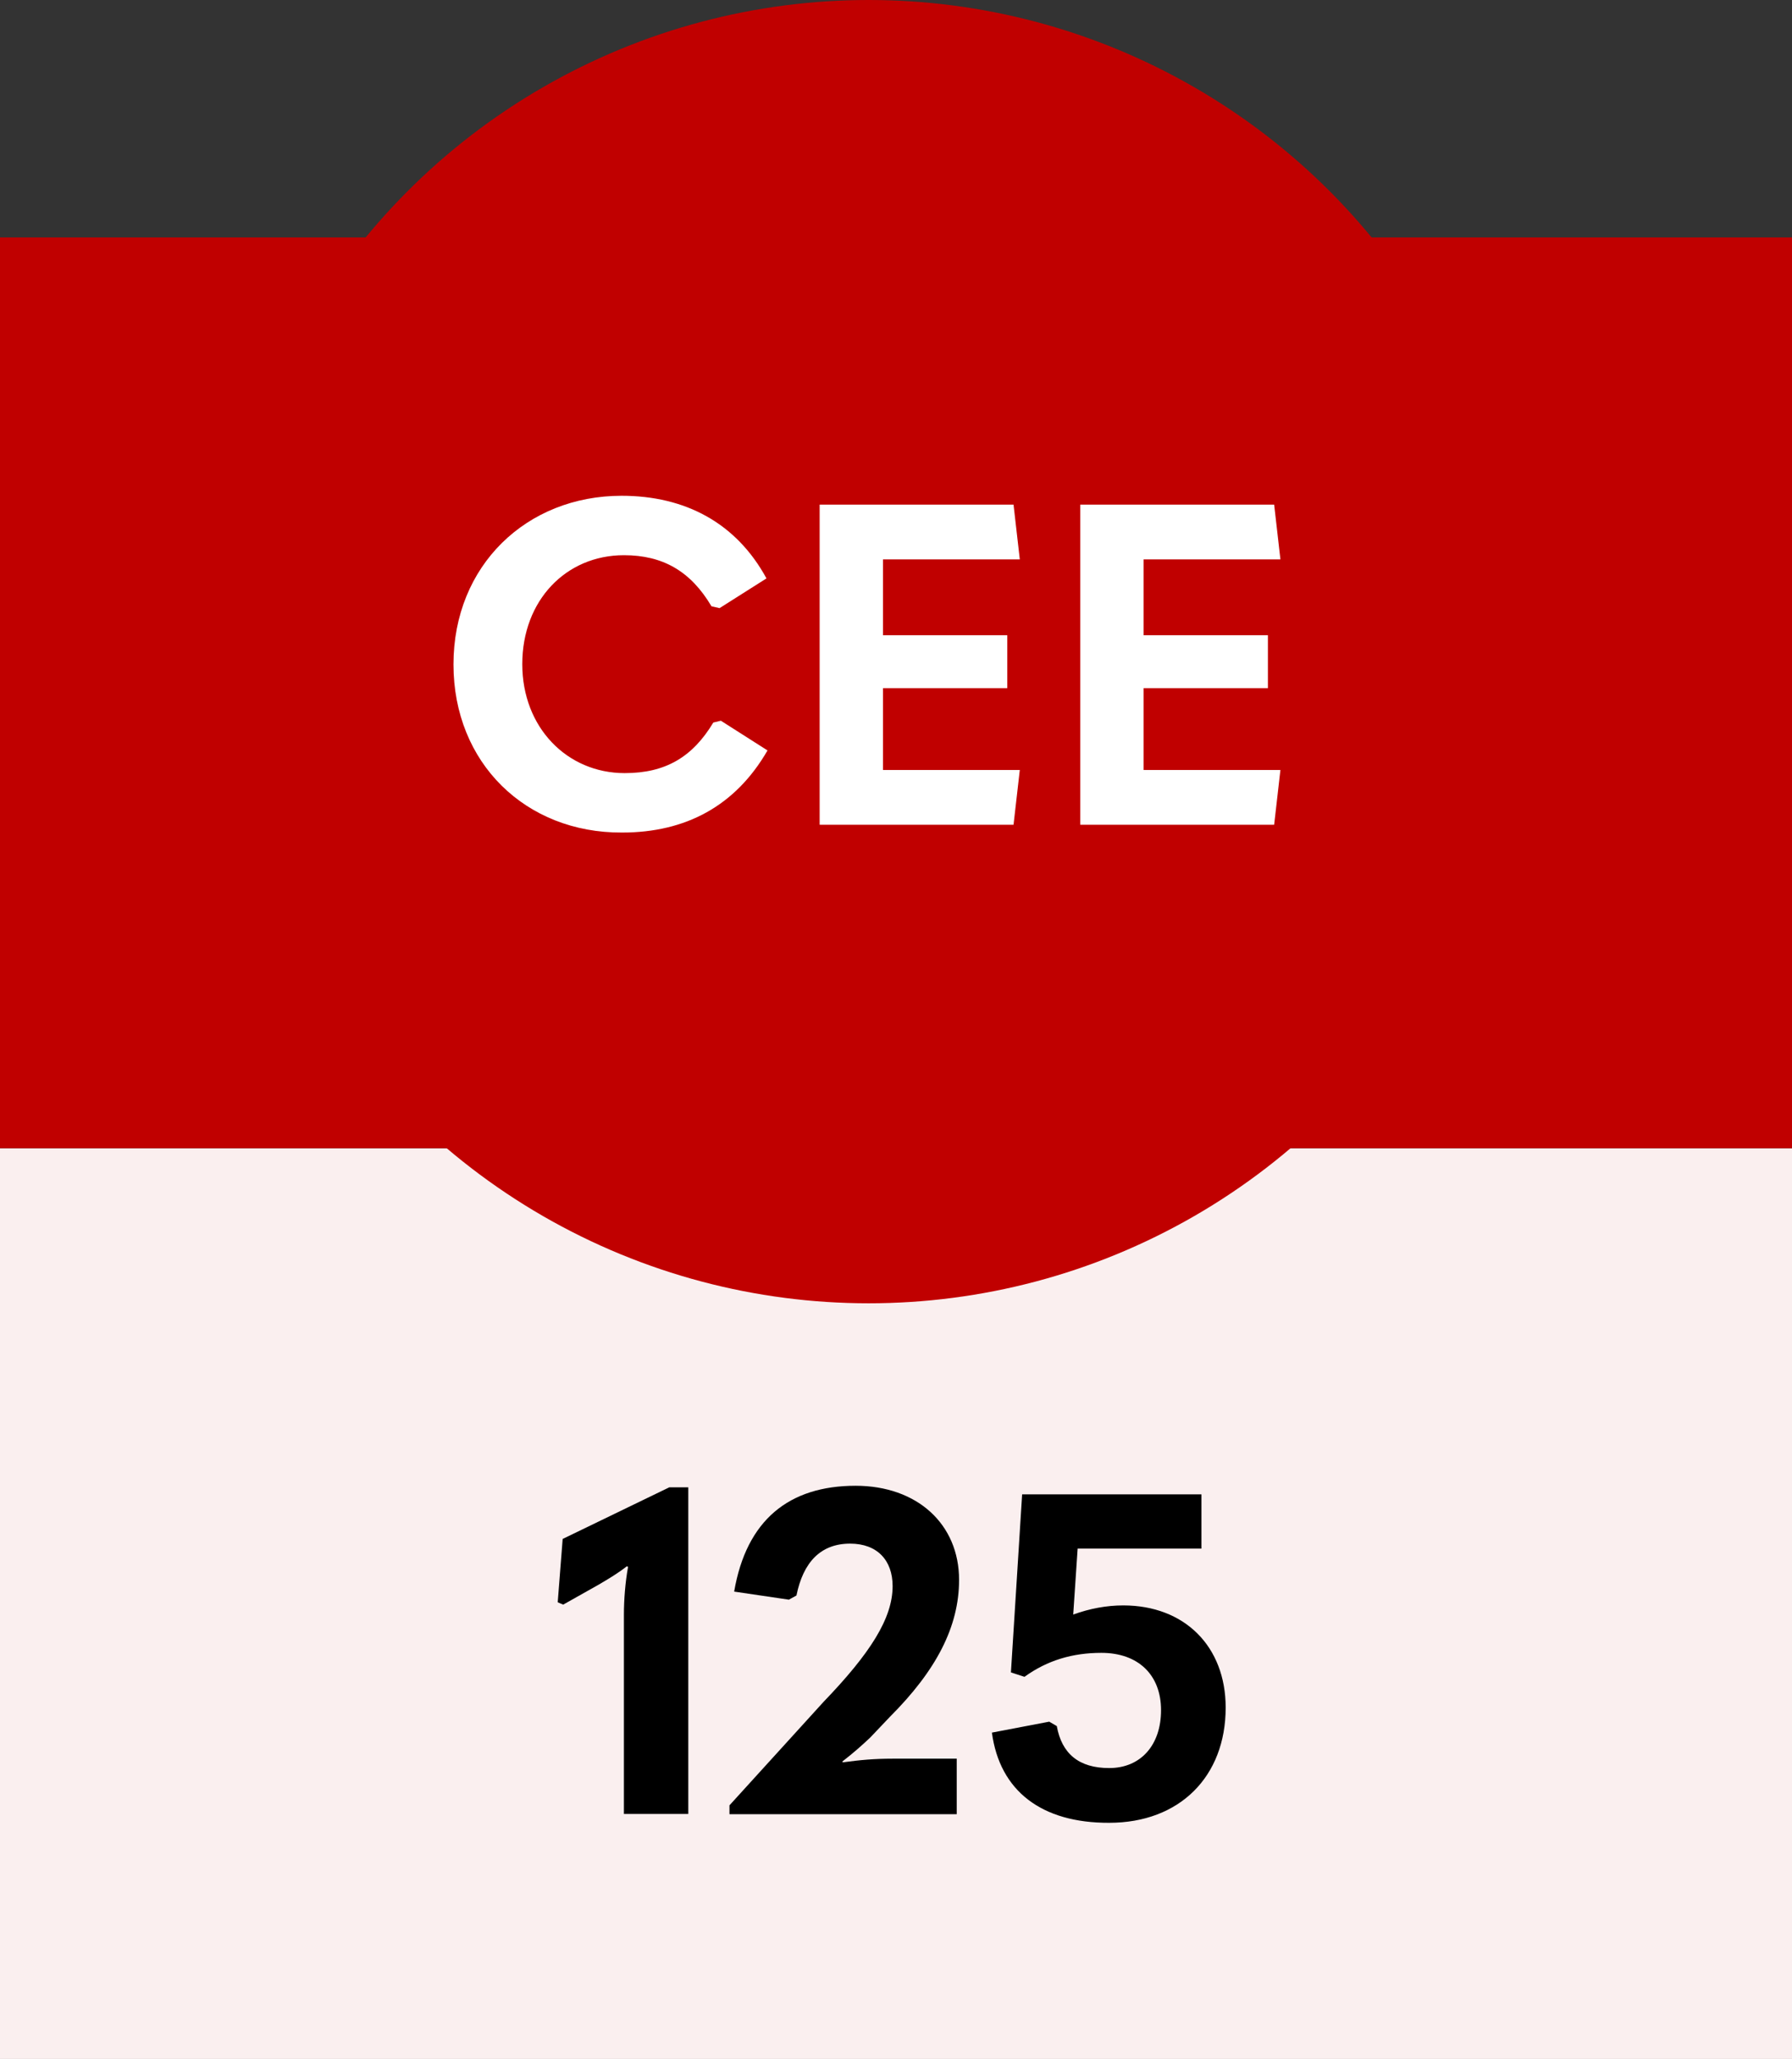
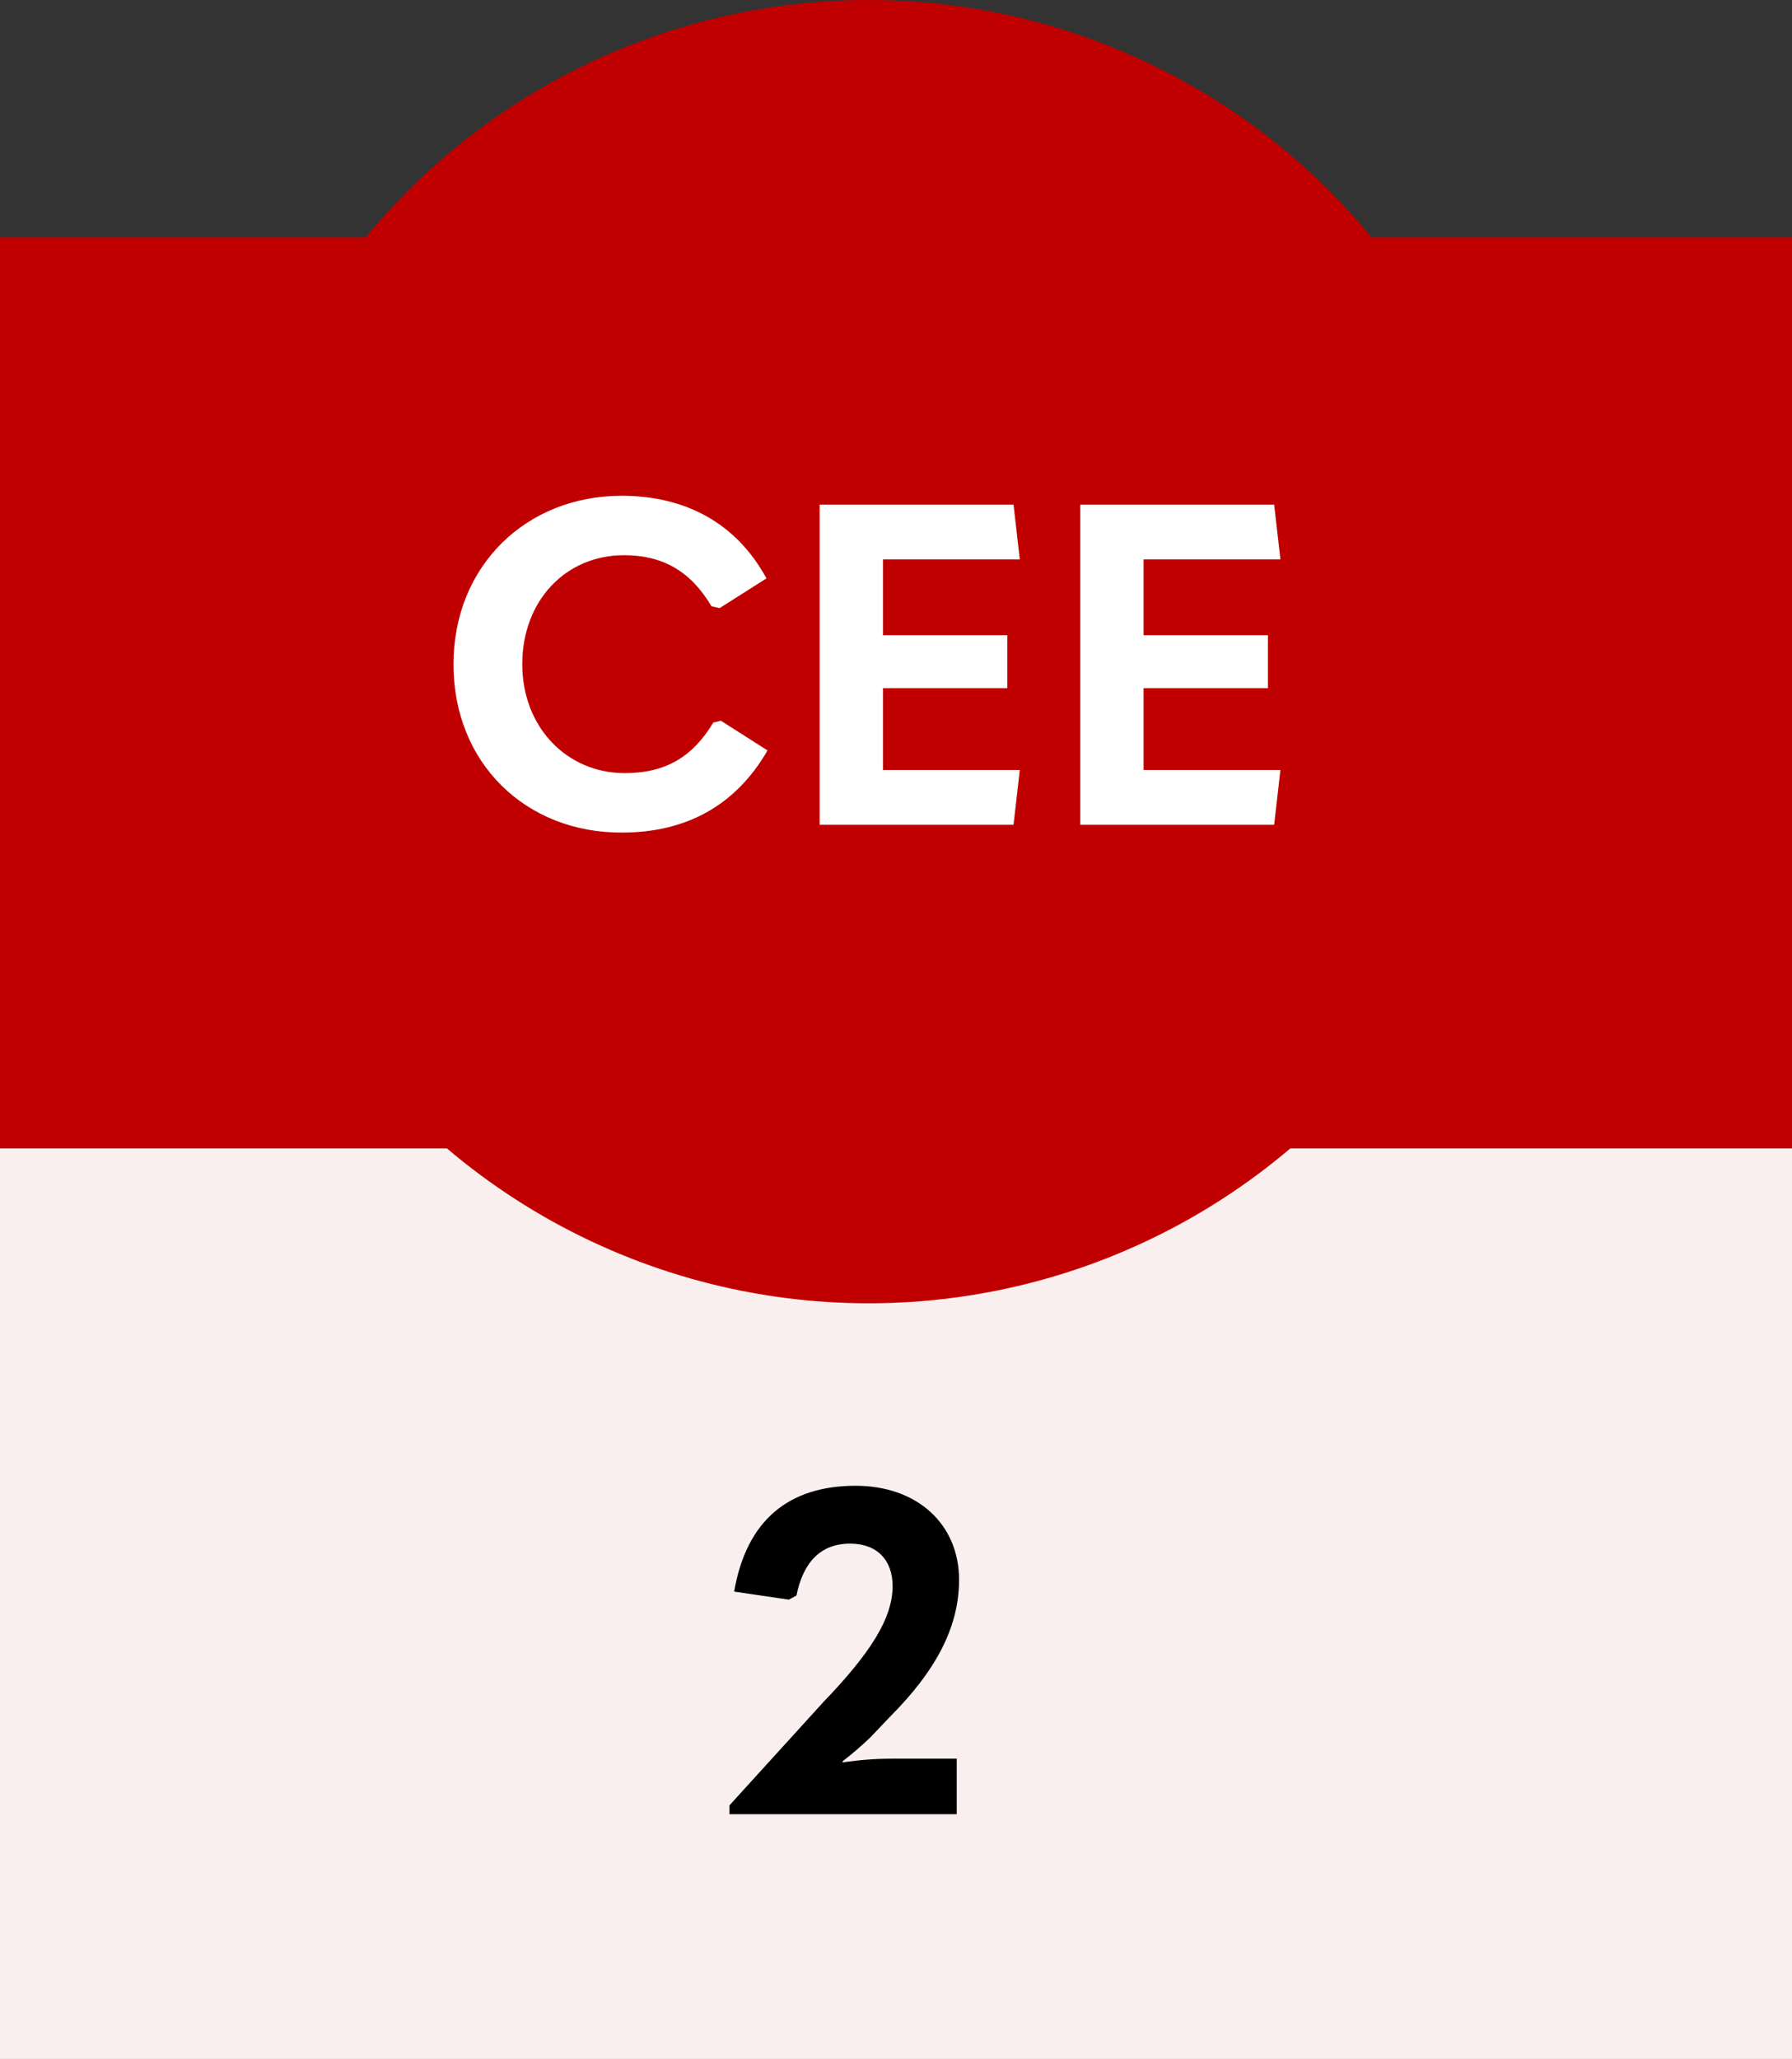
<svg xmlns="http://www.w3.org/2000/svg" version="1.1" id="Layer_1" x="0px" y="0px" viewBox="0 0 687.6 790" style="enable-background:new 0 0 687.6 790;" xml:space="preserve">
  <rect x="0" y="0" width="687.6" height="790" fill="#333333" stroke="none" />
  <style type="text/css">
	.st0{fill:#FAEFEF;}
	.st1{fill:#C00000;}
	.st2{fill:#FFFFFF;}
</style>
  <g>
    <rect y="440.5" class="st0" width="687.6" height="349.4" />
    <g>
-       <path d="M239.4,696.1v-76.8c0-5.4,0.5-12.3,1.6-18.2l-0.5-0.2c-3.3,2.6-6.8,4.7-10.9,7.1l-13.5,7.6l-2.1-0.9l1.9-24.3l40.9-19.8    h7.3v125.3H239.4z" />
      <path d="M279.9,696.1v-3.5l36.1-39.7c18-18.7,26.5-32.1,26.5-44.4c0-9.9-5.9-16.3-16.3-16.3c-11.3,0-18,7.1-20.6,19.9l-2.9,1.6    l-21-3.1c4.7-27.4,21-40.6,46.6-40.6c23.6,0,39.7,14.7,39.7,36.1c0,18-8.8,34.8-26.5,52.5l-7.6,8c-3.3,3.1-6.2,5.7-10.7,9.2    l0.2,0.3c6.6-0.9,12-1.4,19.1-1.4h24.6v21.3H279.9z" />
-       <path d="M380.6,664.7l22-4.2l2.9,1.7c1.9,10.6,8.5,16.1,20.1,16.1c12.1,0,19.9-8.8,19.9-22.2c0-13.5-8.7-22-22.9-22    c-11.1,0-20.8,2.9-29.5,9.2l-5.2-1.7l4.3-68.3h68.8v20.8h-47.5l-1.7,25.3c6.4-2.3,12.8-3.5,19.2-3.5c23.6,0,39.3,15.8,39.3,39.2    c0,26.5-17.7,44.2-44.7,44.2C399.7,699.4,383.6,687.1,380.6,664.7z" />
    </g>
  </g>
  <rect y="91.1" class="st1" width="687.6" height="349.4" />
  <g>
    <circle class="st1" cx="333.3" cy="250" r="250" />
  </g>
  <g>
    <path class="st2" d="M174,254.9c0-38,28.1-64.7,64.5-64.7c24.4,0,44,10.4,55.6,31.7l-18,11.4l-3.1-0.7c-8-13.5-18.7-19.6-33.6-19.6   c-22.2,0-39,17.3-39,41.8c0,24.3,17.2,41.8,39.3,41.8c15.6,0,26-6.1,34-19.4l2.9-0.7l17.9,11.4c-12.3,21.3-31.4,31.5-55.8,31.5   C201.7,319.6,174,292.7,174,254.9z" />
    <path class="st2" d="M314.5,193.6h74.4l2.4,21h-52.5v29.1h47.7v20.3h-47.7v31.4h52.5l-2.4,21h-74.4V193.6z" />
    <path class="st2" d="M414.5,193.6h74.4l2.4,21h-52.5v29.1h47.7v20.3h-47.7v31.4h52.5l-2.4,21h-74.4V193.6z" />
  </g>
</svg>